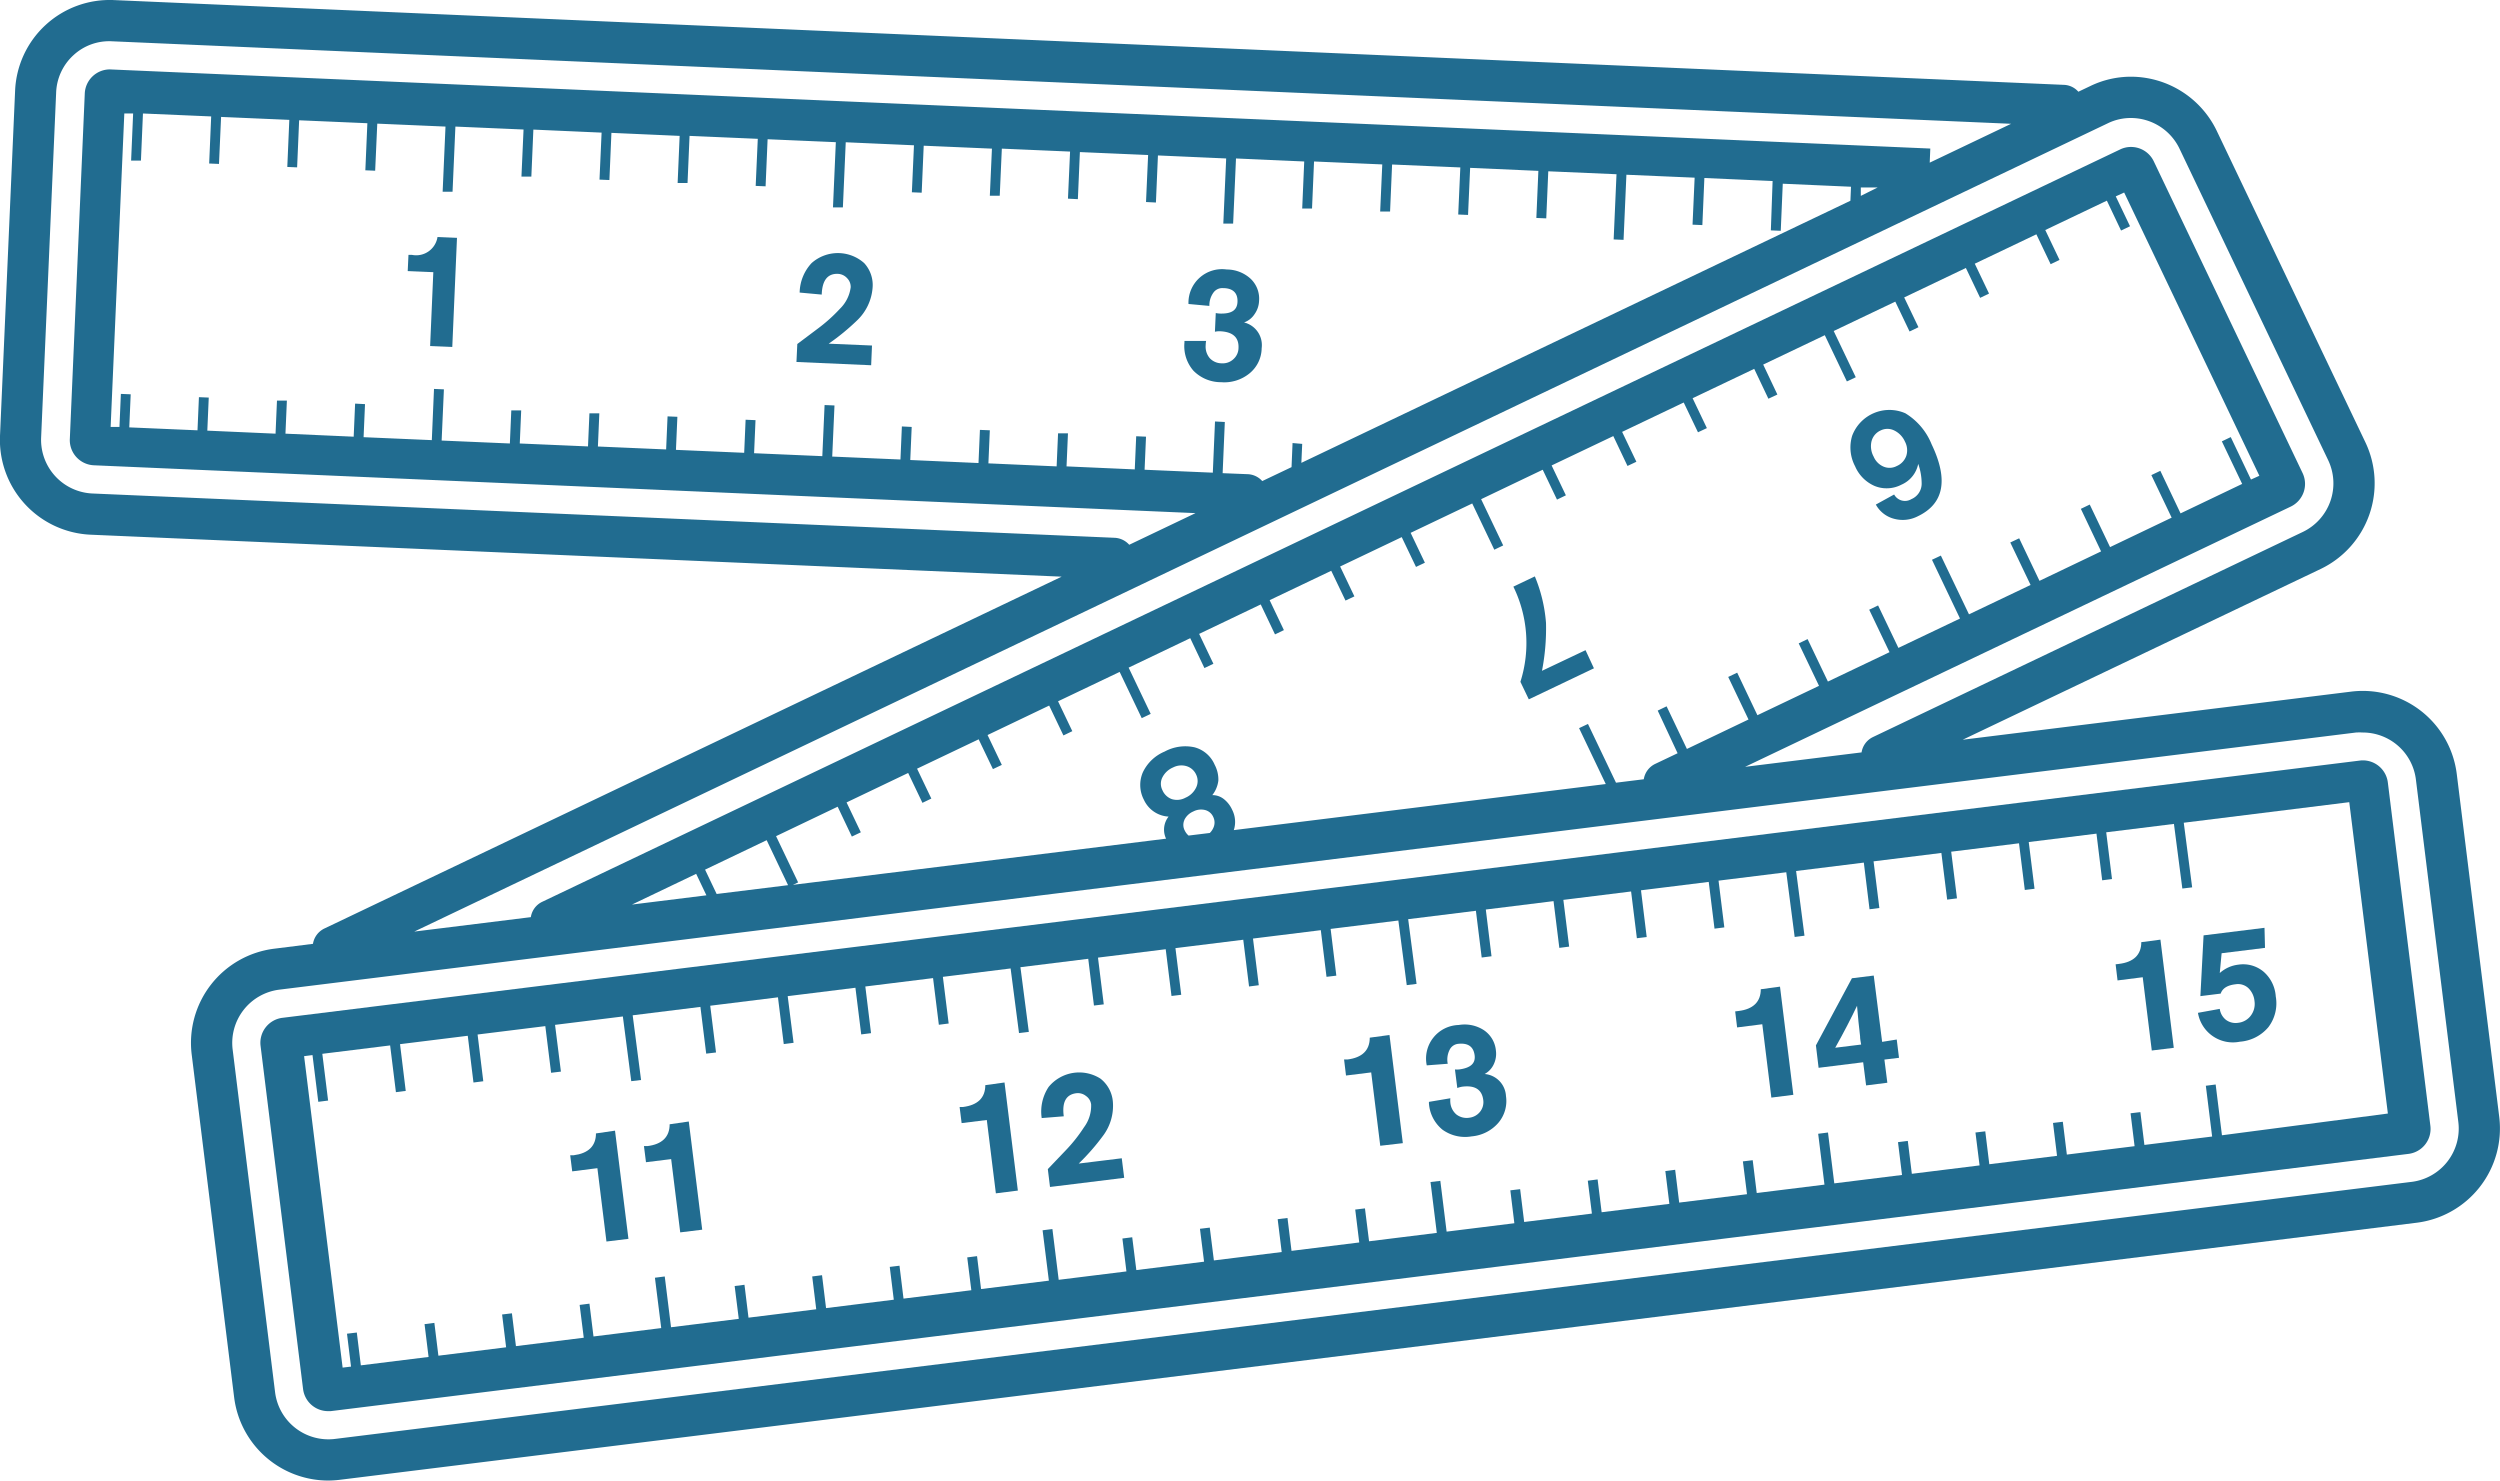
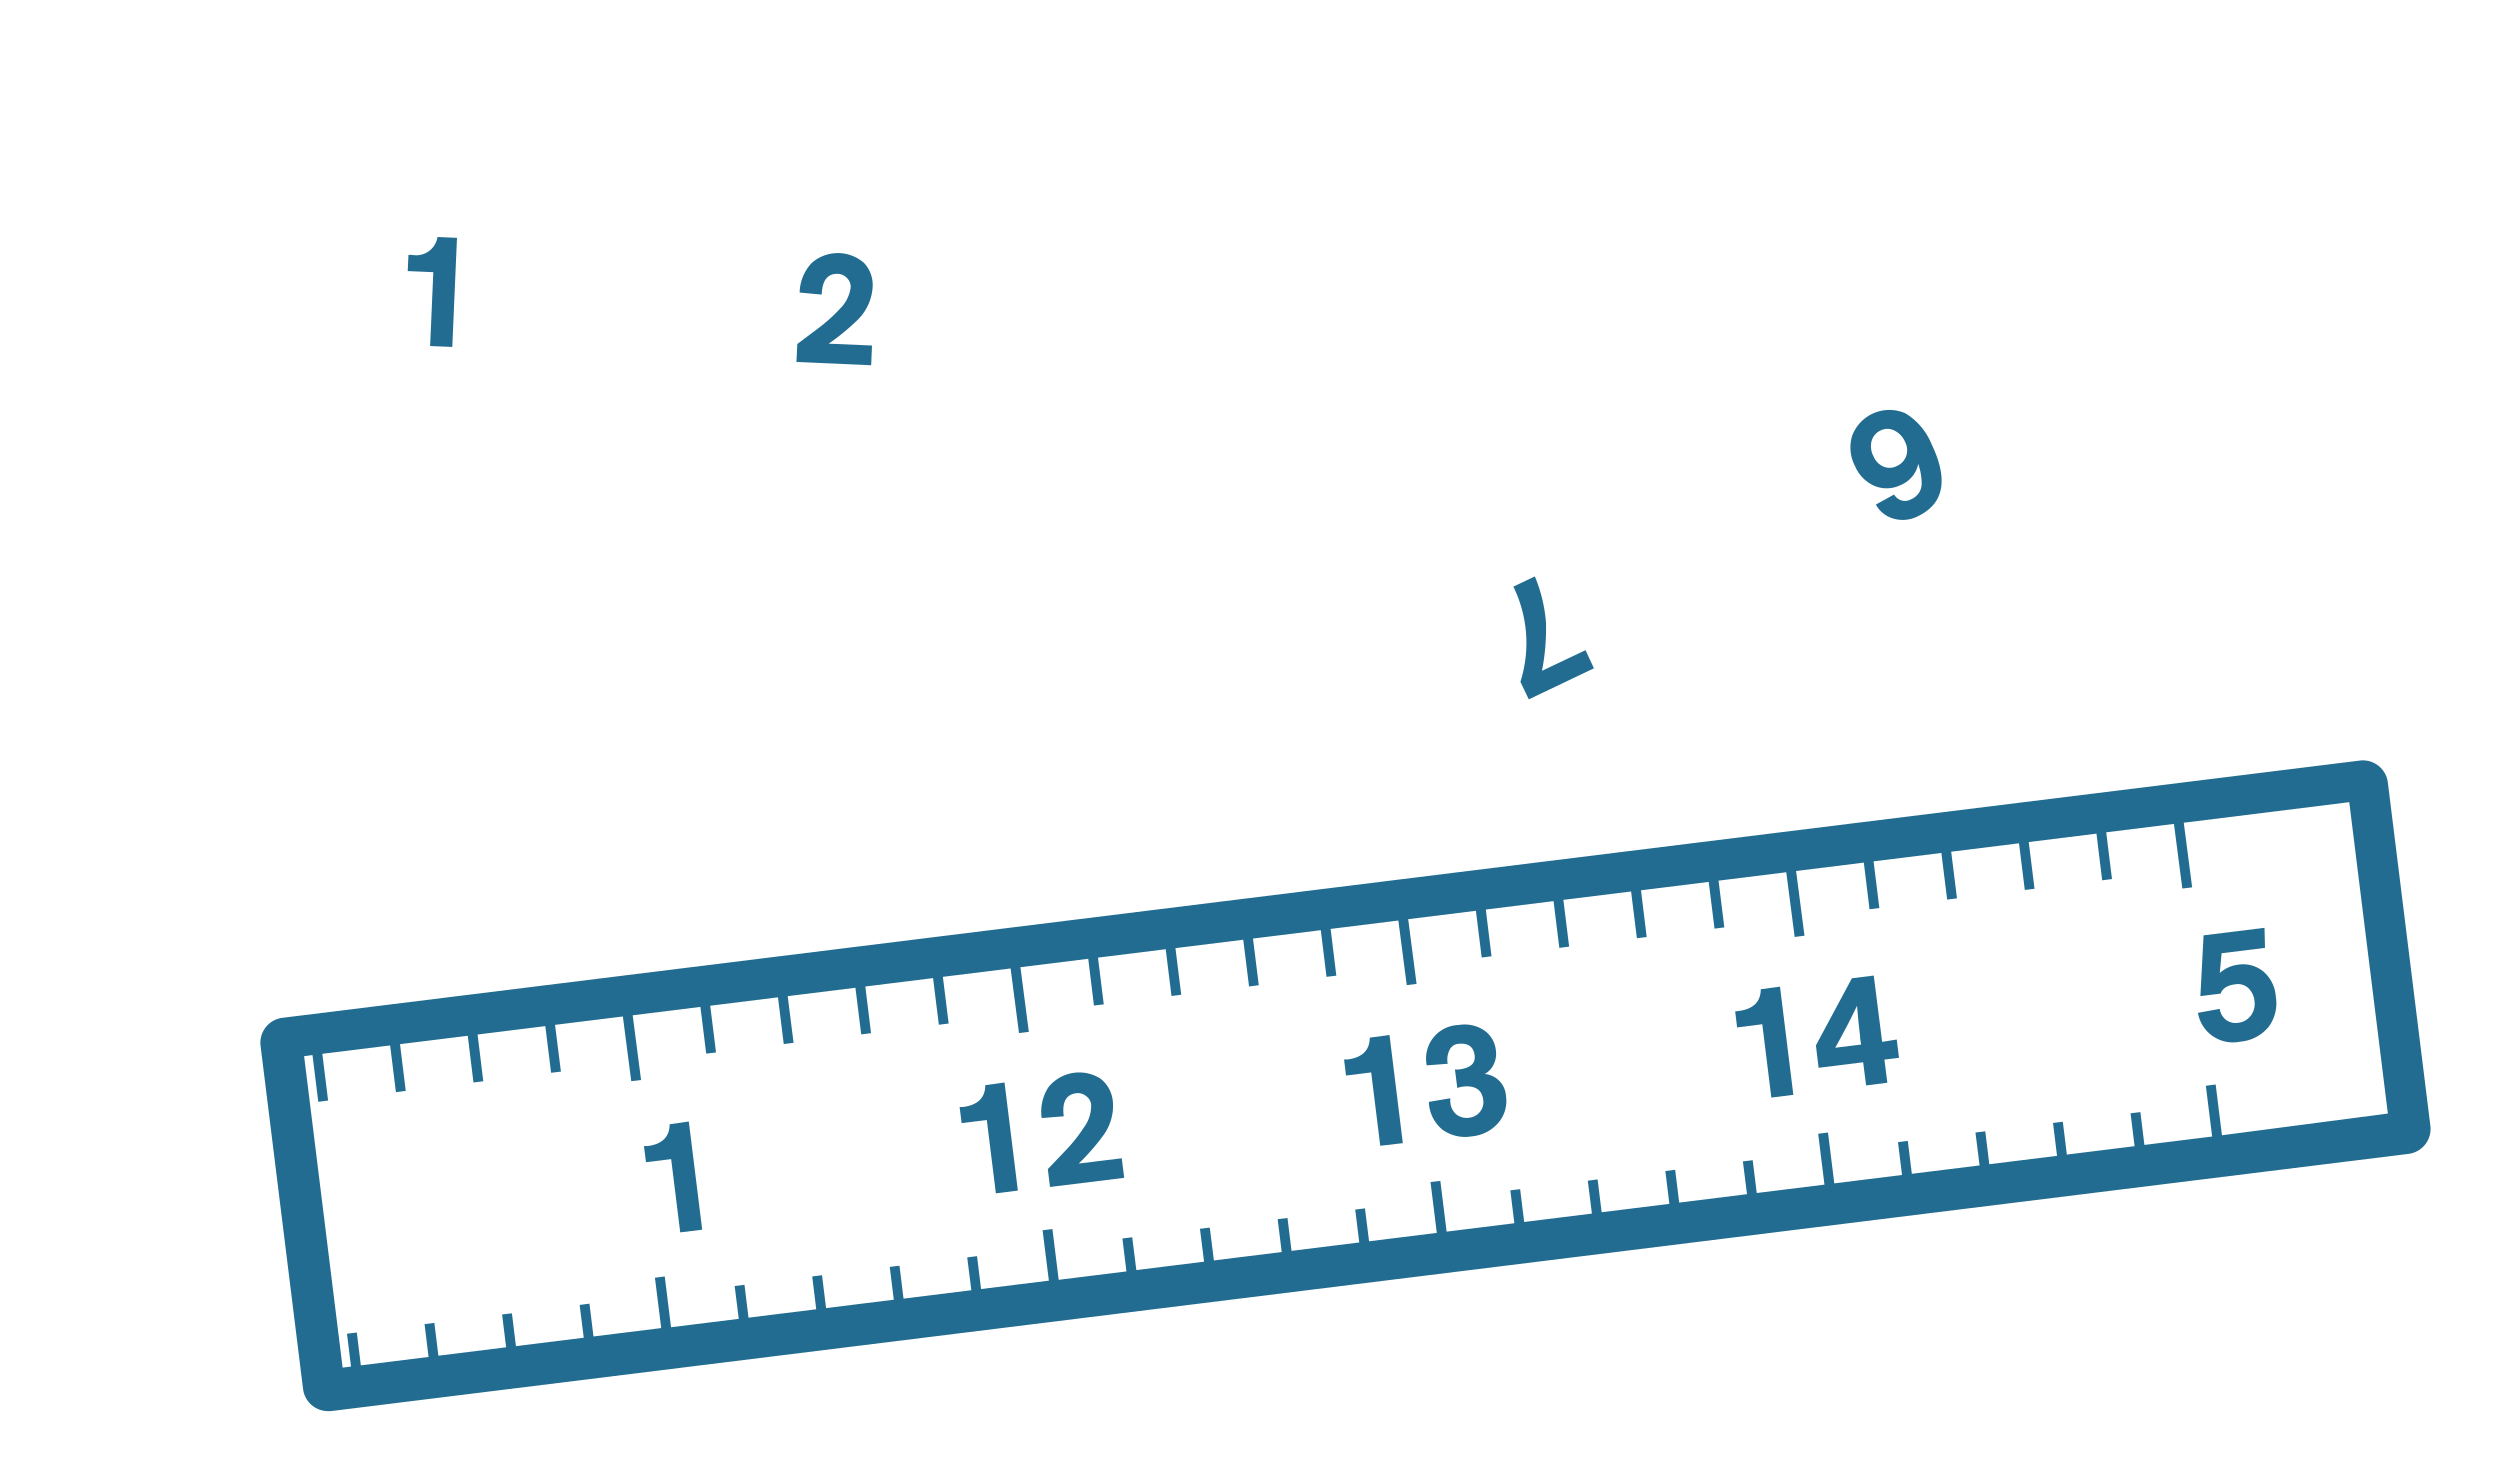
<svg xmlns="http://www.w3.org/2000/svg" width="29.788" height="17.642" viewBox="0 0 29.788 17.642">
  <g id="Groupe_582" data-name="Groupe 582" transform="translate(-12 -1129.255)">
    <path id="Tracé_623" data-name="Tracé 623" d="M26.1,1137.635l-.042,0-.009.193.305.013-.038.88.264.011.056-1.3-.232-.01A.257.257,0,0,1,26.1,1137.635Z" transform="translate(-9.191 -5.343)" fill="#216c90" />
    <path id="Tracé_624" data-name="Tracé 624" d="M40.342,1138.385a.385.385,0,0,0-.1-.295.471.471,0,0,0-.627,0,.531.531,0,0,0-.142.351l.263.024q.008-.254.193-.247a.156.156,0,0,1,.109.051.146.146,0,0,1,.043.11.435.435,0,0,1-.129.256,1.908,1.908,0,0,1-.262.235l-.245.184-.01.214.89.039.01-.235-.516-.022a2.7,2.7,0,0,0,.339-.278A.6.6,0,0,0,40.342,1138.385Z" transform="translate(-17.945 -5.7)" fill="#216c90" />
-     <path id="Tracé_625" data-name="Tracé 625" d="M53.5,1139.174a.248.248,0,0,0,.126-.1.29.29,0,0,0,.053-.156.327.327,0,0,0-.1-.264.422.422,0,0,0-.285-.111.4.4,0,0,0-.456.411l.249.023a.257.257,0,0,1,.046-.155.129.129,0,0,1,.116-.057c.12,0,.177.059.173.163s-.075.145-.213.14a.306.306,0,0,1-.046-.006l-.01.223a.229.229,0,0,1,.061-.006q.229.01.22.2a.181.181,0,0,1-.061.133.185.185,0,0,1-.138.049.194.194,0,0,1-.145-.063.213.213,0,0,1-.047-.154.315.315,0,0,1,.005-.05h-.258v.018a.446.446,0,0,0,.107.337.459.459,0,0,0,.33.137.475.475,0,0,0,.338-.105.393.393,0,0,0,.145-.3A.278.278,0,0,0,53.5,1139.174Z" transform="translate(-26.677 -6.077)" fill="#216c90" />
    <path id="Tracé_626" data-name="Tracé 626" d="M76.023,1144.27a.38.38,0,0,0,.318-.016.343.343,0,0,0,.2-.248.72.72,0,0,1,.041.234.2.2,0,0,1-.122.186.147.147,0,0,1-.206-.055l-.218.12a.346.346,0,0,0,.216.169.393.393,0,0,0,.283-.029q.469-.224.166-.857a.767.767,0,0,0-.314-.371.474.474,0,0,0-.633.268.479.479,0,0,0,.035.364A.446.446,0,0,0,76.023,1144.27Zm-.038-.534a.193.193,0,0,1,.108-.128.182.182,0,0,1,.162,0,.268.268,0,0,1,.128.133.22.22,0,0,1,.016.169.206.206,0,0,1-.114.122.183.183,0,0,1-.157.007.223.223,0,0,1-.118-.119A.258.258,0,0,1,75.985,1143.735Z" transform="translate(-41.685 -9.224)" fill="#216c90" />
    <path id="Tracé_627" data-name="Tracé 627" d="M64.47,1150.237a2.653,2.653,0,0,0,.048-.57,1.791,1.791,0,0,0-.133-.555l-.256.122a1.528,1.528,0,0,1,.084,1.134l.1.209.776-.37-.1-.216Z" transform="translate(-34.097 -12.989)" fill="#216c90" />
    <path id="Tracé_628" data-name="Tracé 628" d="M46.322,1155.714a.3.3,0,0,0-.3-.267h-.015l-24.768,3.067a.3.3,0,0,0-.264.337l.506,4.085a.3.3,0,0,0,.3.265h.029l24.756-3.065a.3.3,0,0,0,.262-.338Zm-1.977,4.2-.075-.605-.117.015.075.605-.807.1-.048-.391-.117.014.048.392-.807.1-.048-.391-.117.014.048.392-.807.1-.048-.392-.117.014.049.392-.807.1-.048-.392-.117.015.048.391-.807.1-.075-.606-.117.015.075.606-.807.1-.048-.391-.117.014.049.391-.808.1-.048-.391-.117.015.048.391-.807.1-.048-.391-.117.015.049.392-.807.1-.048-.391-.117.014.048.392-.807.1-.075-.605-.117.014.075.606-.807.1-.049-.392-.116.014.048.392-.807.1-.048-.392-.117.015.048.391-.808.1-.049-.391-.117.014.049.392-.807.1-.049-.391-.117.015.048.392-.807.1-.075-.605-.117.015.075.6-.808.1-.048-.392-.117.015.049.391-.808.1-.048-.392-.116.014.048.391-.807.1-.048-.392-.117.015.048.391-.807.1-.048-.392-.117.015.049.391-.807.1-.075-.605-.117.015.075.6-.807.1-.048-.391-.117.015.049.391-.808.1-.048-.391-.117.014.048.391-.807.1-.048-.391-.117.015.048.391-.807.1-.048-.391-.117.014.048.392-.1.012-.459-3.711.1-.013.069.557.117-.015-.069-.557.808-.1.069.557.117-.015-.068-.557.807-.1.068.557.117-.015-.068-.557.807-.1.069.556.117-.014-.07-.557.808-.1.1.771.117-.014-.1-.771.807-.1.069.557.117-.014-.069-.557.807-.1.069.557.117-.015-.07-.556.807-.1.069.556.117-.015-.068-.556.807-.1.069.556.117-.015-.069-.556.807-.1.1.77.117-.014-.1-.771.808-.1.068.557.117-.014-.069-.557.807-.1.069.557.116-.014-.069-.556.808-.1.069.557.116-.015-.069-.556.808-.1.068.556.117-.014-.068-.557.807-.1.1.77.117-.015-.1-.771.807-.1.069.557.117-.015-.068-.557.807-.1.069.557.117-.015-.069-.557.807-.1.069.557.117-.014-.068-.557.807-.1.069.557.117-.015-.069-.557.807-.1.1.771.117-.015-.1-.771.807-.1.068.556.117-.015-.069-.556.808-.1.069.556.117-.015-.069-.556.808-.1.069.556.116-.014-.069-.557.807-.1.068.556.117-.015-.069-.557.807-.1.1.77.117-.014-.1-.77,1.972-.245.46,3.71Z" transform="translate(-5.87 -17.132)" fill="#216c90" />
-     <path id="Tracé_629" data-name="Tracé 629" d="M41.779,1142.564l-.506-4.085a1.129,1.129,0,0,0-1.26-.983l-4.627.573,4.266-2.035a1.133,1.133,0,0,0,.533-1.507l-1.773-3.715a1.137,1.137,0,0,0-1.019-.643,1.112,1.112,0,0,0-.486.111l-.143.068a.24.24,0,0,0-.173-.082l-23.233-1.01a1.128,1.128,0,0,0-1.178,1.08L12,1134.448a1.131,1.131,0,0,0,1.079,1.178l11.571.5-8.784,4.192a.246.246,0,0,0-.137.183l-.462.058a1.131,1.131,0,0,0-.983,1.26l.506,4.087a1.131,1.131,0,0,0,1.121.99,1.211,1.211,0,0,0,.139-.009l14.728-1.823,10.018-1.24A1.132,1.132,0,0,0,41.779,1142.564ZM13.1,1135.135a.64.64,0,0,1-.61-.666l.179-4.112a.634.634,0,0,1,.207-.445.627.627,0,0,1,.459-.165l22.628.983-.97.463.007-.168-21.69-.943a.3.3,0,0,0-.3.289l-.178,4.114a.3.3,0,0,0,.288.314l13.125.57-.79.377a.248.248,0,0,0-.172-.083Zm21.272-3.646-.2.1,0-.1Zm-6.971,3.045-.012.287-.349.166a.246.246,0,0,0-.172-.082l-.3-.012.026-.61-.117-.006-.026.61-.813-.035.017-.394-.117-.005-.017.395-.813-.036.017-.394-.118,0-.017.394-.813-.036.017-.394-.118-.005-.017.395-.813-.036.017-.394-.117-.006-.017.394-.813-.035.027-.609-.118-.005-.027.609-.813-.035.017-.394-.118-.005-.017.394-.813-.035.017-.394-.117-.005-.017.394-.813-.035.017-.395-.118,0-.017.394-.813-.035.017-.394-.118,0-.017.394-.813-.035.027-.61-.118-.005-.026.61-.813-.035.017-.394-.118-.006-.017.394-.813-.036.017-.394-.118,0-.017.394-.813-.036.017-.394-.117-.005-.017.395-.813-.035.017-.394-.117-.005-.017.394-.105,0,.163-3.735.105,0-.024.561.117,0,.024-.561.813.035-.024.561.117.005.025-.56.813.035-.024.561.117.005.024-.561.813.035-.024.561.117.005.025-.561.813.035-.034.776.118,0,.034-.776.812.035-.025.561.118,0,.024-.56.813.036-.025.56.118.005.024-.562.813.036-.024.561.118,0,.024-.561.813.035-.025.561.118.005.024-.561.813.035-.034.777.118,0,.034-.776.813.036-.025.56.117.005.024-.56.813.035-.025.561.118,0,.025-.561.813.035-.025.561.118.006.024-.561.813.035-.025.56.118.006.024-.561.813.036-.034.776.117,0,.034-.776.813.036-.024.561.117,0,.024-.561.813.035-.025.561.118,0,.024-.56.813.035-.025.561.117.005.025-.561.813.036-.024.561.118.005.024-.561.813.035-.034.777.118.005.034-.776.813.035-.025.56.117.005.024-.561.813.036L33.1,1132l.118.005.024-.561.813.036-.007.167-6.542,3.123.01-.226Zm9.716-3.811a.625.625,0,0,1,.274-.062.643.643,0,0,1,.577.363l1.773,3.715a.642.642,0,0,1-.3.853l-5.124,2.445a.244.244,0,0,0-.136.183l-1.388.172,6.5-3.1a.3.3,0,0,0,.143-.4l-1.773-3.714a.3.3,0,0,0-.273-.172.293.293,0,0,0-.129.03L18.461,1140a.243.243,0,0,0-.136.183l-1.389.172Zm-5.128,7.507-.267.127a.245.245,0,0,0-.136.183l-.331.041-.334-.7-.106.05.318.666-4.432.549a.315.315,0,0,0-.019-.241.341.341,0,0,0-.1-.129.219.219,0,0,0-.137-.047.349.349,0,0,0,.072-.173.377.377,0,0,0-.044-.189.362.362,0,0,0-.241-.208.515.515,0,0,0-.355.051.5.5,0,0,0-.26.248.38.38,0,0,0,.013.327.344.344,0,0,0,.294.2.25.25,0,0,0-.03.263l-4.446.55.062-.029-.263-.551.734-.351.169.356.107-.051-.17-.356.734-.351.17.356.106-.051-.17-.356.734-.35.17.355.106-.05-.17-.356.734-.351.17.356.106-.051-.17-.356.734-.35.263.551.107-.051-.263-.551.734-.351.169.356.107-.051-.17-.356.734-.351.17.357.106-.051-.17-.357.734-.35.17.355.106-.05-.17-.356.734-.35.17.355.106-.05-.17-.356.734-.35.263.551.106-.051-.263-.551.734-.351.17.356.106-.051-.17-.356.735-.35.169.356.106-.05-.17-.356.734-.35.17.355.106-.05-.17-.356.734-.35.169.356.107-.05-.169-.357.734-.35.263.551.106-.05-.263-.551.734-.35.17.356.106-.051-.17-.355.735-.351.17.356.106-.051-.17-.356.734-.35.17.356.106-.051-.17-.356.734-.35.169.356.107-.051-.17-.356.1-.046,1.611,3.375-.1.045-.241-.506-.106.051.242.507-.734.351-.241-.507-.107.051.242.507-.734.351-.242-.507-.106.051.241.507-.734.351-.242-.507-.106.05.242.506-.734.35-.335-.7-.106.05.334.7-.734.35-.242-.506-.106.051.242.506-.734.35-.242-.506-.106.051.242.506-.734.35-.241-.507-.107.051.242.507-.734.351-.242-.508-.106.051Zm-5.877.794a.209.209,0,0,1,.106-.1.2.2,0,0,1,.138-.018.145.145,0,0,1,.1.083.151.151,0,0,1,0,.133.191.191,0,0,1-.041.058l-.253.031a.186.186,0,0,1-.045-.059A.143.143,0,0,1,26.113,1139.024Zm-.146-.246a.194.194,0,0,1-.116-.109.167.167,0,0,1,0-.151.253.253,0,0,1,.128-.119.216.216,0,0,1,.16-.015.184.184,0,0,1,.114.1.176.176,0,0,1,0,.155.249.249,0,0,1-.127.121A.211.211,0,0,1,25.967,1138.778Zm-5.565.839.734-.351.255.536-.851.105Zm.016.306-.887.11.765-.366Zm20.319,3.414L15.992,1146.4a.64.64,0,0,1-.714-.554l-.506-4.086a.64.64,0,0,1,.556-.713l24.745-3.064a.761.761,0,0,1,.081,0,.638.638,0,0,1,.632.561l.506,4.084A.64.64,0,0,1,40.737,1143.337Z" fill="#216c90" />
-     <path id="Tracé_630" data-name="Tracé 630" d="M85.18,1161.653c0,.152-.093.238-.265.259l-.041.005.023.192.3-.038.108.873.262-.032-.159-1.289Z" transform="translate(-47.666 -21.172)" fill="#216c90" />
    <path id="Tracé_631" data-name="Tracé 631" d="M88.494,1161.73a.378.378,0,0,0-.3-.084.4.4,0,0,0-.222.1l.022-.236.517-.064-.006-.239-.726.09-.038.724.242-.03c.021-.063.08-.1.176-.111a.181.181,0,0,1,.152.044.247.247,0,0,1,.075.158.23.23,0,0,1-.044.171.216.216,0,0,1-.152.086.193.193,0,0,1-.144-.035.2.2,0,0,1-.074-.131l-.26.047a.422.422,0,0,0,.5.344.49.49,0,0,0,.339-.173.469.469,0,0,0,.088-.367A.427.427,0,0,0,88.494,1161.73Z" transform="translate(-49.523 -20.897)" fill="#216c90" />
-     <path id="Tracé_632" data-name="Tracé 632" d="M31.95,1168.243c0,.152-.093.238-.265.26l-.042,0,.024.192.3-.038.108.874.262-.032-.16-1.289Z" transform="translate(-12.849 -25.483)" fill="#216c90" />
    <path id="Tracé_633" data-name="Tracé 633" d="M34.487,1167.928c0,.152-.092.239-.265.26l-.041,0,.024.192.3-.037.108.873.262-.032-.16-1.289Z" transform="translate(-14.508 -25.277)" fill="#216c90" />
-     <path id="Tracé_634" data-name="Tracé 634" d="M45.361,1166.583c0,.152-.092.238-.265.26l-.041,0,.024.192.3-.037.108.874.262-.033-.159-1.288Z" transform="translate(-21.621 -24.398)" fill="#216c90" />
+     <path id="Tracé_634" data-name="Tracé 634" d="M45.361,1166.583c0,.152-.092.238-.265.26l-.041,0,.024.192.3-.037.108.874.262-.033-.159-1.288" transform="translate(-21.621 -24.398)" fill="#216c90" />
    <path id="Tracé_635" data-name="Tracé 635" d="M48.313,1167.279a2.6,2.6,0,0,0,.289-.33.594.594,0,0,0,.118-.407.388.388,0,0,0-.148-.275.471.471,0,0,0-.618.1.531.531,0,0,0-.082.37l.263-.021q-.034-.252.149-.275a.154.154,0,0,1,.116.033.144.144,0,0,1,.061.1.429.429,0,0,1-.085.273,1.826,1.826,0,0,1-.219.276l-.212.222.026.213.884-.109-.029-.233Z" transform="translate(-23.46 -24.16)" fill="#216c90" />
    <path id="Tracé_636" data-name="Tracé 636" d="M58.606,1164.943c0,.152-.092.238-.265.26l-.041,0,.023.191.3-.037.108.874L59,1166.2l-.159-1.289Z" transform="translate(-30.285 -23.324)" fill="#216c90" />
    <path id="Tracé_637" data-name="Tracé 637" d="M61.833,1165.138a.254.254,0,0,0,.108-.115.289.289,0,0,0,.026-.164.328.328,0,0,0-.143-.243.42.42,0,0,0-.3-.062.4.4,0,0,0-.381.481l.25-.019a.257.257,0,0,1,.02-.161.128.128,0,0,1,.1-.076c.119-.014.185.03.2.132s-.05.156-.187.173a.4.4,0,0,1-.047,0l.028.221a.284.284,0,0,1,.059-.016c.151-.019.234.034.25.157a.184.184,0,0,1-.038.142.191.191,0,0,1-.129.071.2.2,0,0,1-.153-.039.21.21,0,0,1-.072-.144.319.319,0,0,1,0-.049l-.255.043,0,.017a.443.443,0,0,0,.161.314.46.46,0,0,0,.349.08.473.473,0,0,0,.315-.159.4.4,0,0,0,.093-.321A.278.278,0,0,0,61.833,1165.138Z" transform="translate(-32.143 -23.086)" fill="#216c90" />
    <path id="Tracé_638" data-name="Tracé 638" d="M72.075,1163.275c0,.151-.092.238-.264.259l-.041.005.023.191.3-.038.108.874.262-.033-.159-1.289Z" transform="translate(-39.095 -22.233)" fill="#216c90" />
    <path id="Tracé_639" data-name="Tracé 639" d="M75.346,1163.65l-.1-.79-.26.032-.429.8.032.267.531-.066.035.276.253-.032-.035-.276.174-.021-.027-.218Zm-.559.07q.15-.268.26-.5c.011.13.022.25.036.362,0,.035.008.07.013.1Z" transform="translate(-40.92 -21.981)" fill="#216c90" />
  </g>
</svg>